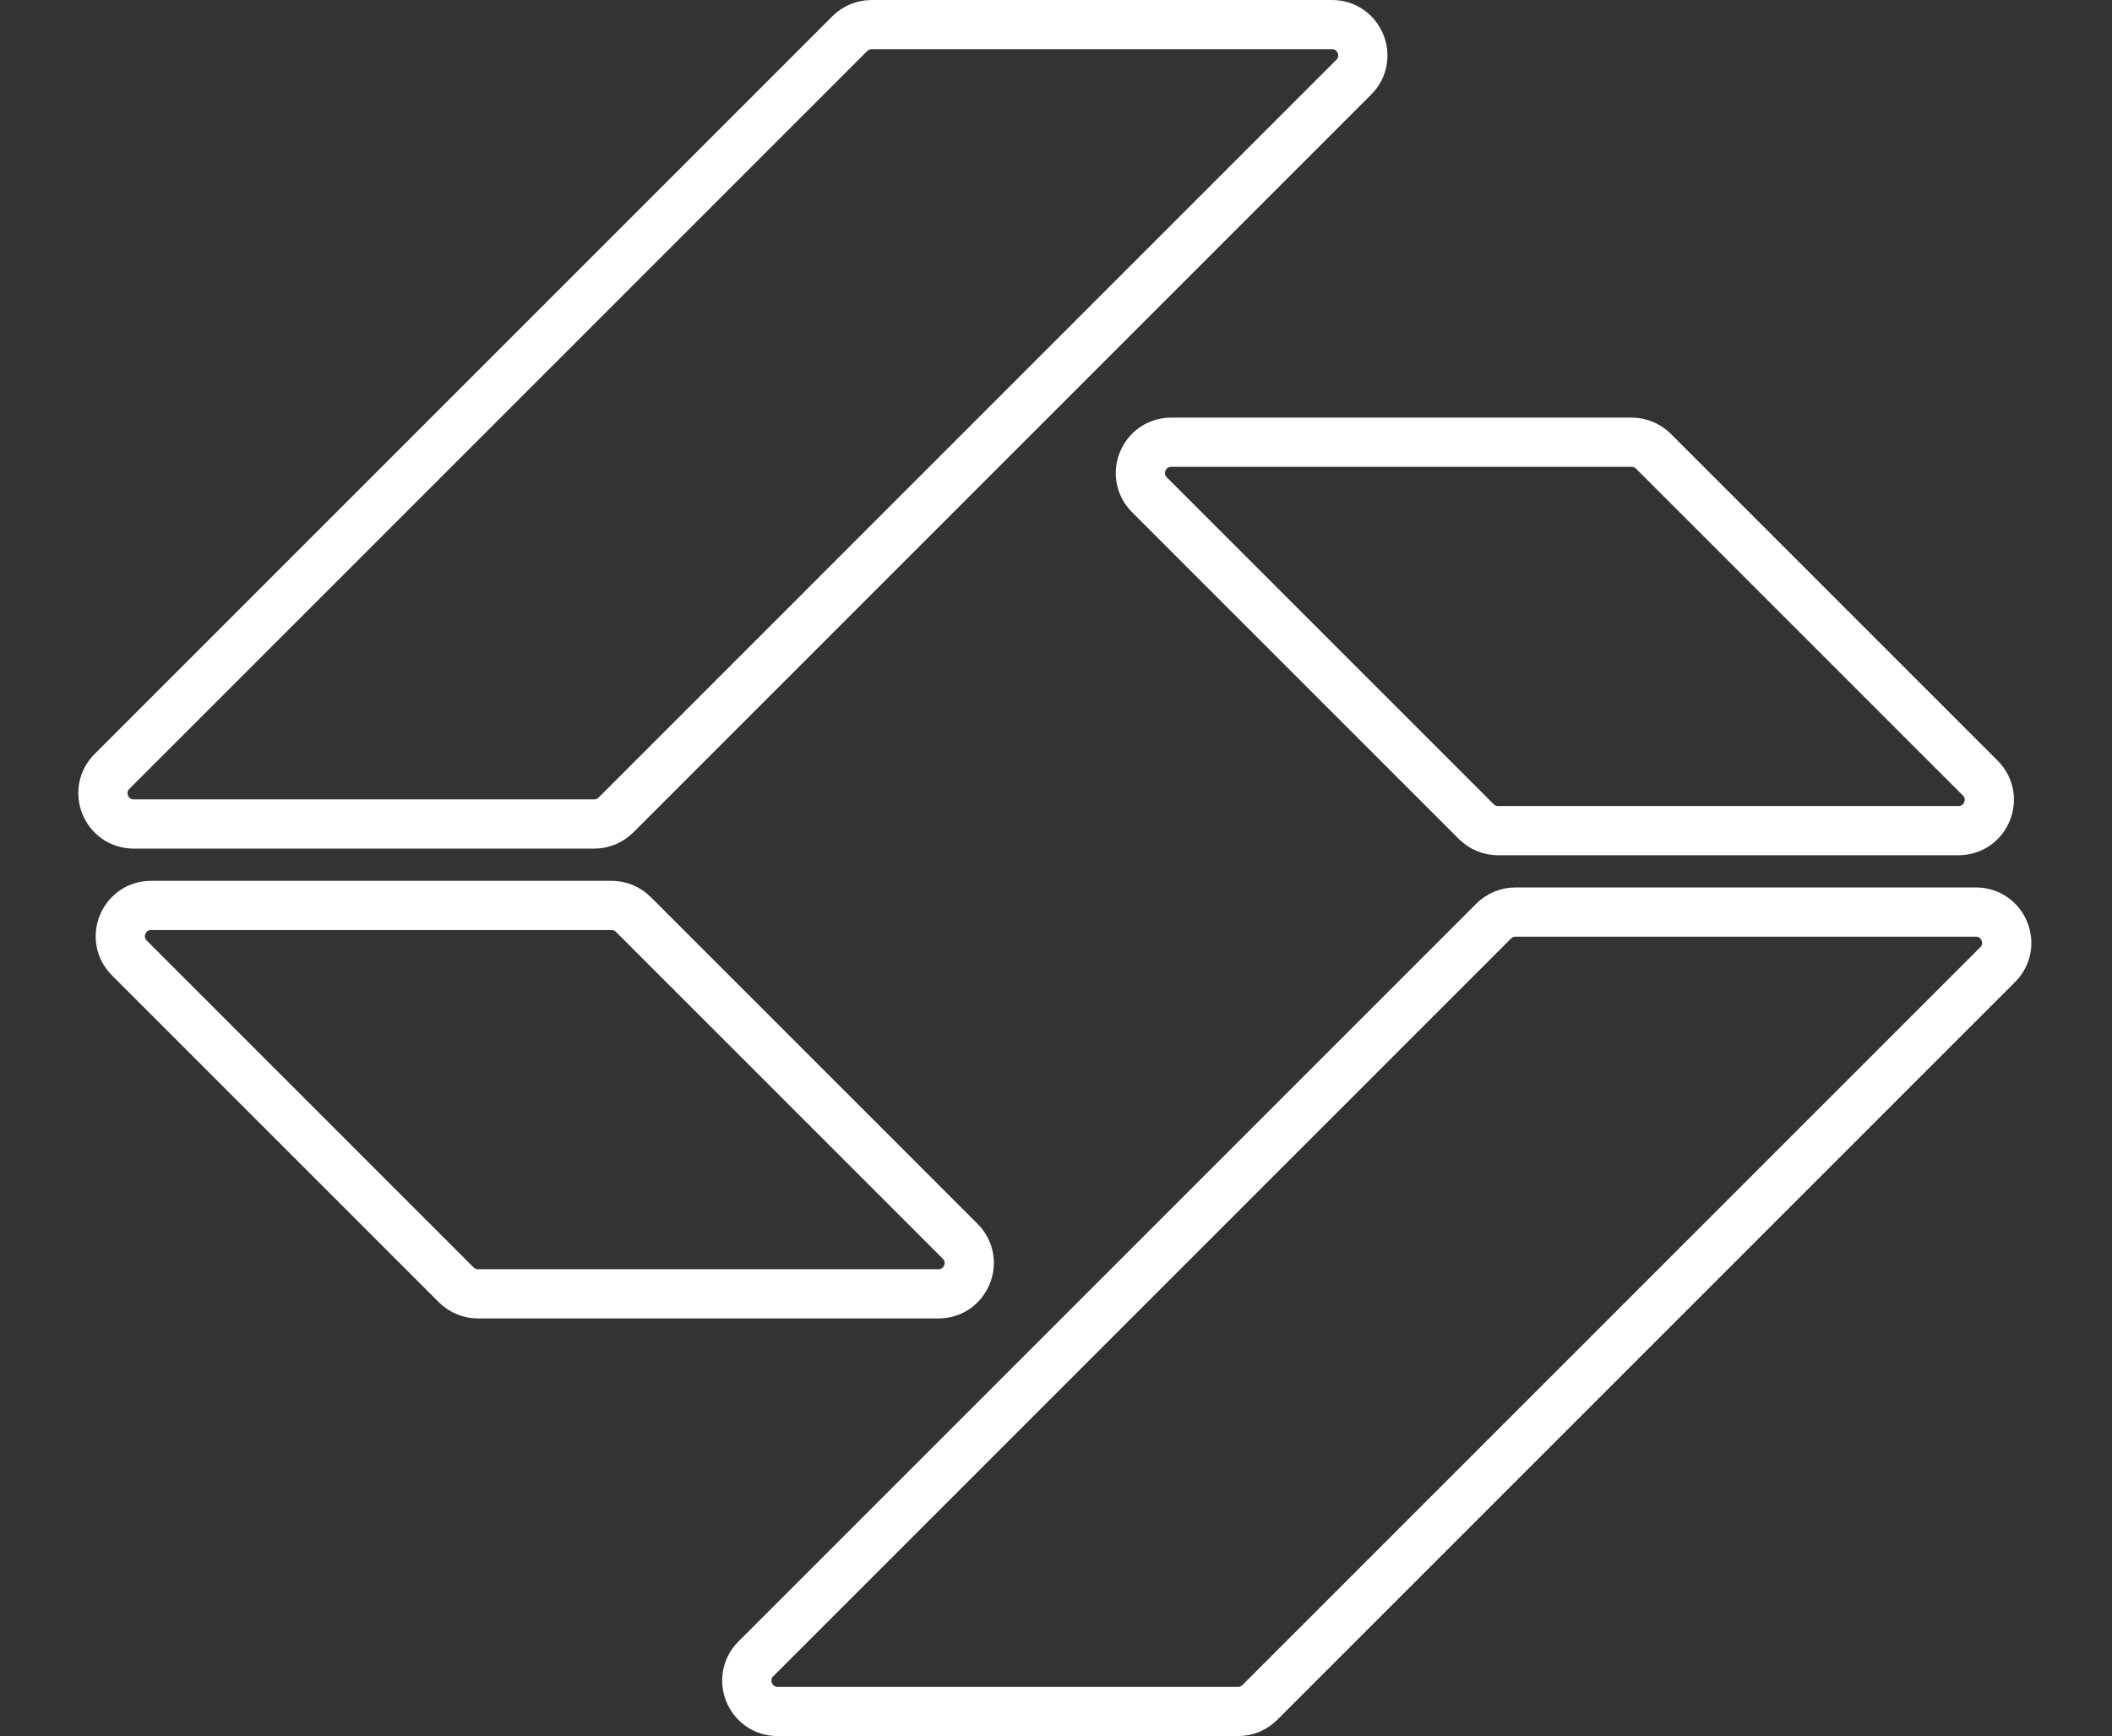
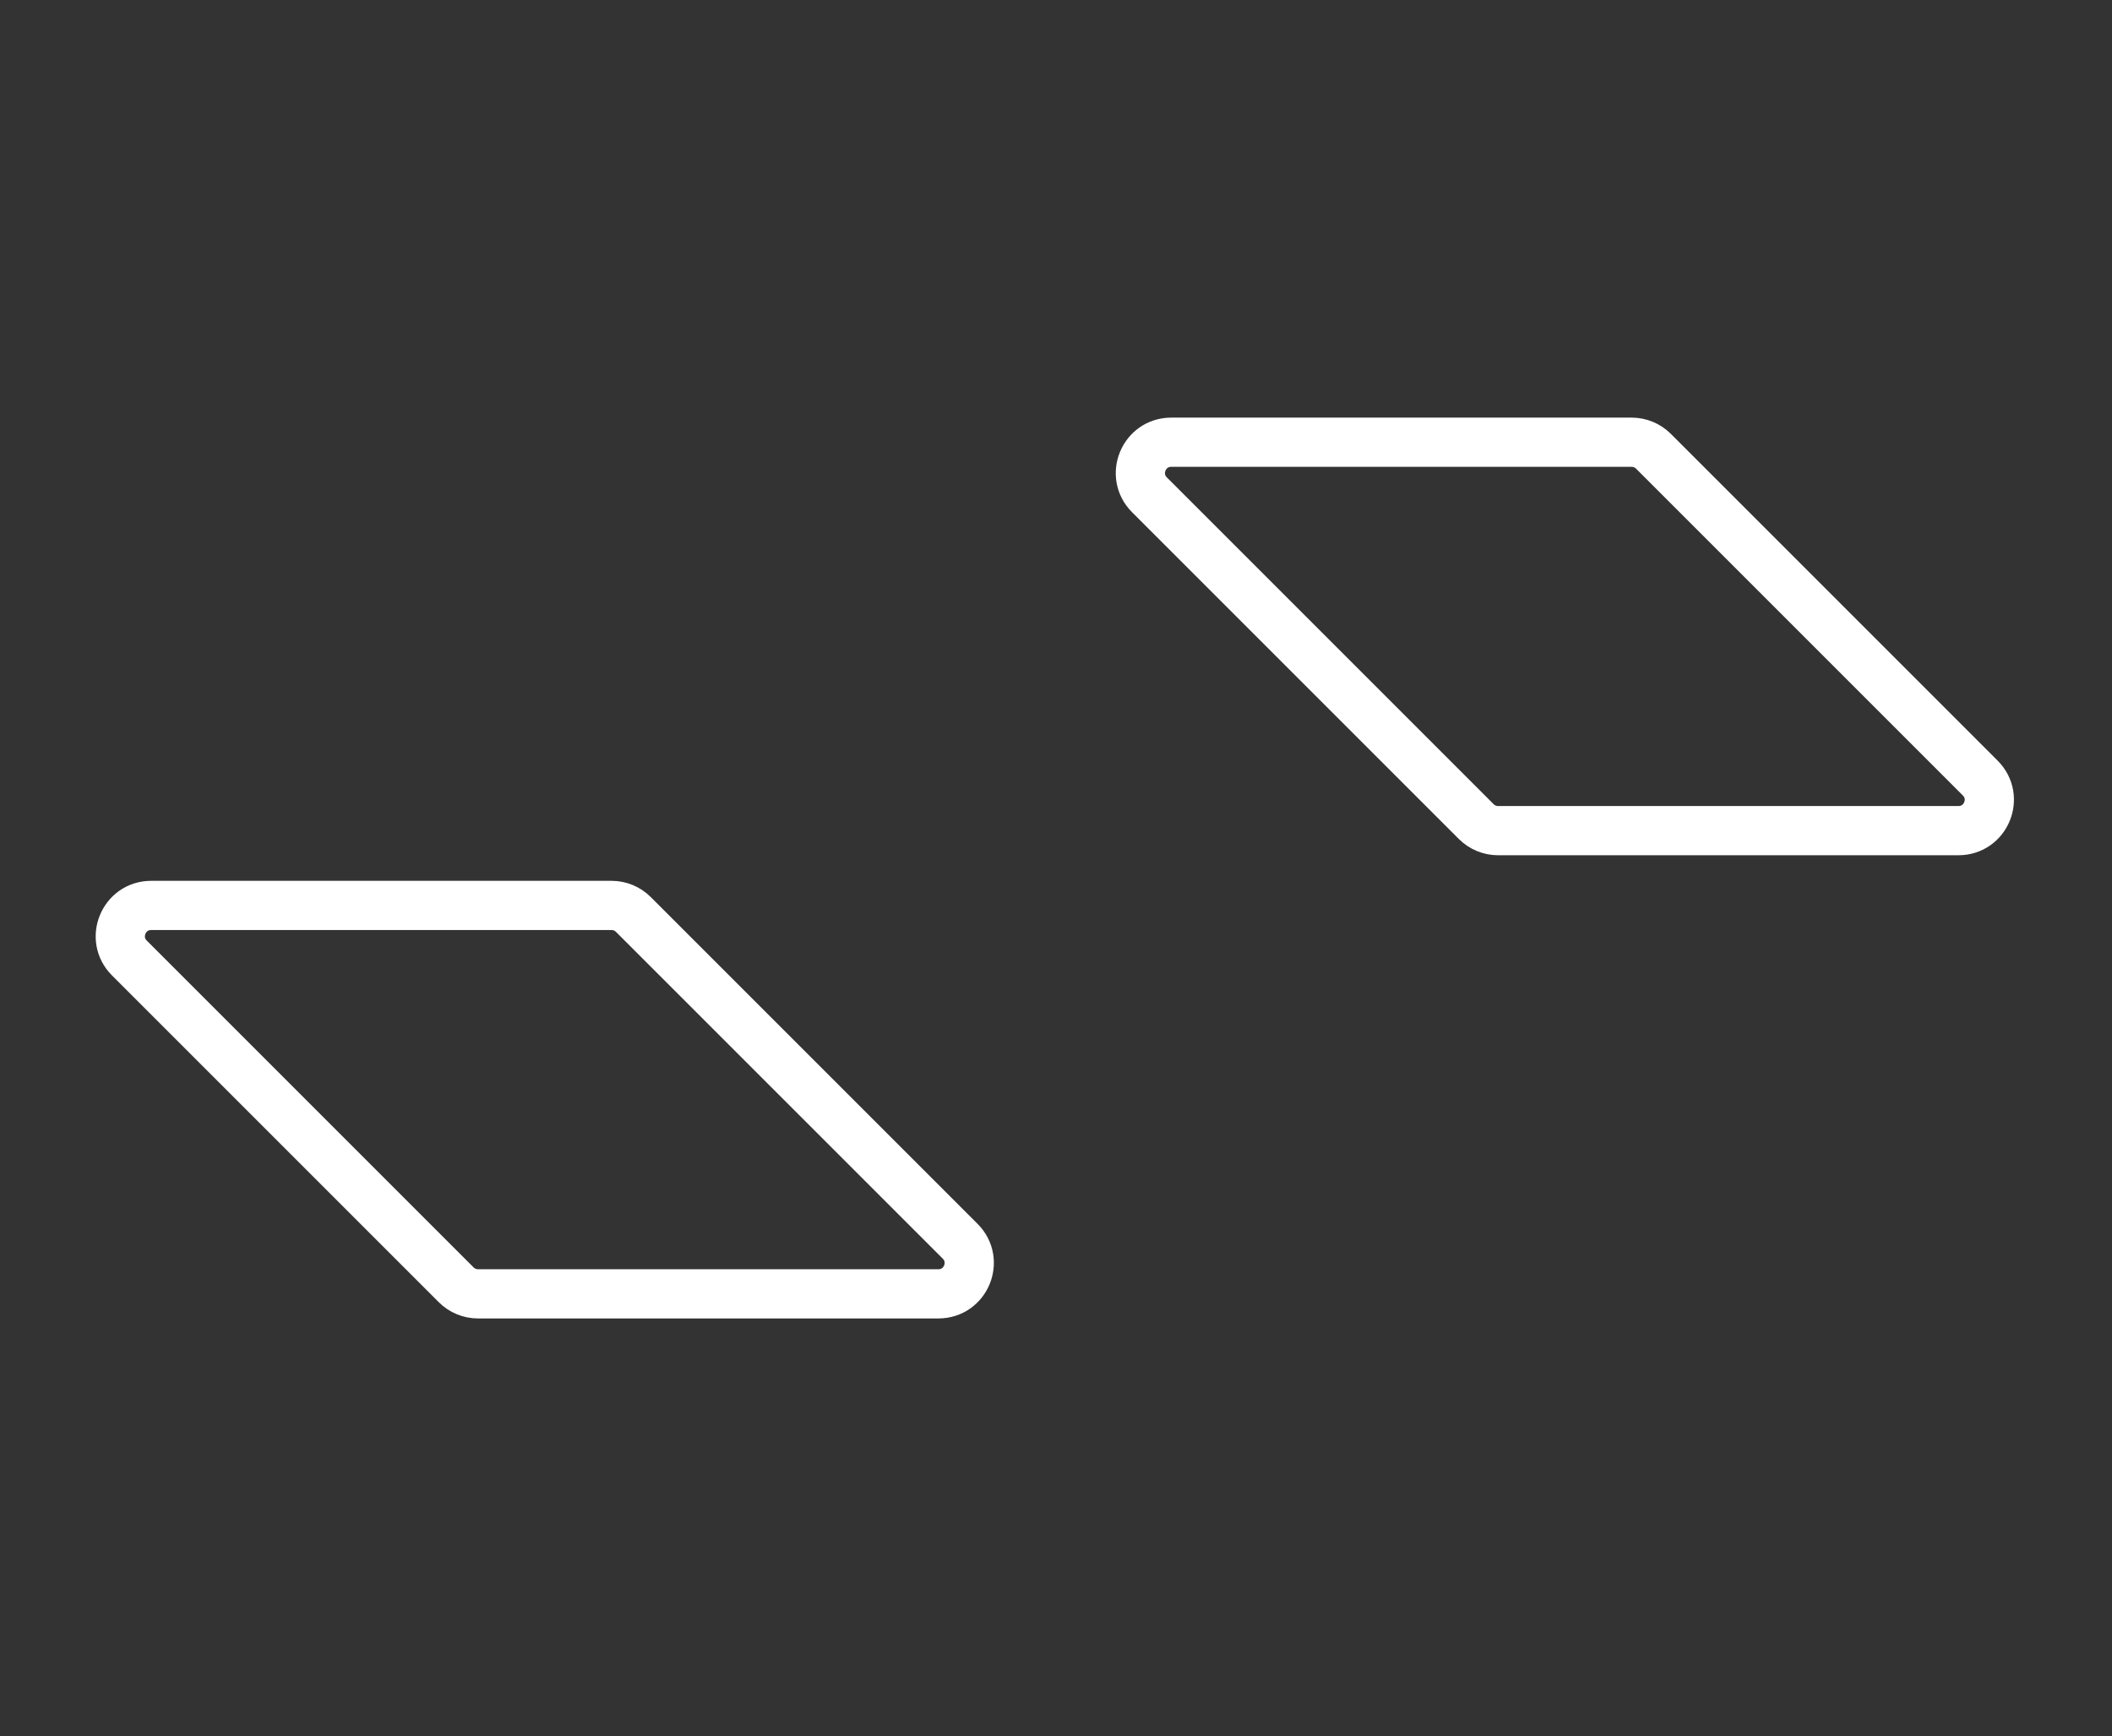
<svg xmlns="http://www.w3.org/2000/svg" width="236" height="194" viewBox="0 0 236 194" fill="none">
  <rect x="0" y="0" width="236" height="194" fill="#333333" stroke="none" />
  <path d="M16.89 101.179L68.338 101.179C69.251 101.179 70.127 101.541 70.772 102.187L107.292 138.707C109.46 140.875 107.925 144.582 104.859 144.582L53.411 144.582C52.498 144.582 51.622 144.22 50.977 143.574L14.457 107.054C12.289 104.886 13.824 101.179 16.89 101.179Z" stroke="white" stroke-width="5.5" />
  <path d="M218.845 92.821L167.396 92.821C166.484 92.821 165.608 92.458 164.963 91.813L128.442 55.292C126.275 53.124 127.81 49.418 130.876 49.417L182.324 49.417C183.237 49.417 184.112 49.78 184.758 50.425L221.278 86.946C223.446 89.114 221.911 92.82 218.845 92.821Z" stroke="white" stroke-width="5.5" />
-   <path d="M14.947 92.079H66.395C67.308 92.079 68.184 91.717 68.829 91.072L151.275 8.625C153.443 6.457 151.908 2.75 148.842 2.75H97.394C96.481 2.75 95.605 3.113 94.96 3.758L12.514 86.204C10.346 88.372 11.881 92.079 14.947 92.079Z" stroke="white" stroke-width="5.5" />
-   <path d="M220.79 101.92L169.341 101.92C168.429 101.92 167.553 102.283 166.908 102.928L84.461 185.374C82.293 187.542 83.829 191.249 86.895 191.249L138.343 191.249C139.256 191.249 140.132 190.887 140.777 190.242L223.223 107.795C225.391 105.627 223.855 101.92 220.79 101.92Z" stroke="white" stroke-width="5.5" />
</svg>